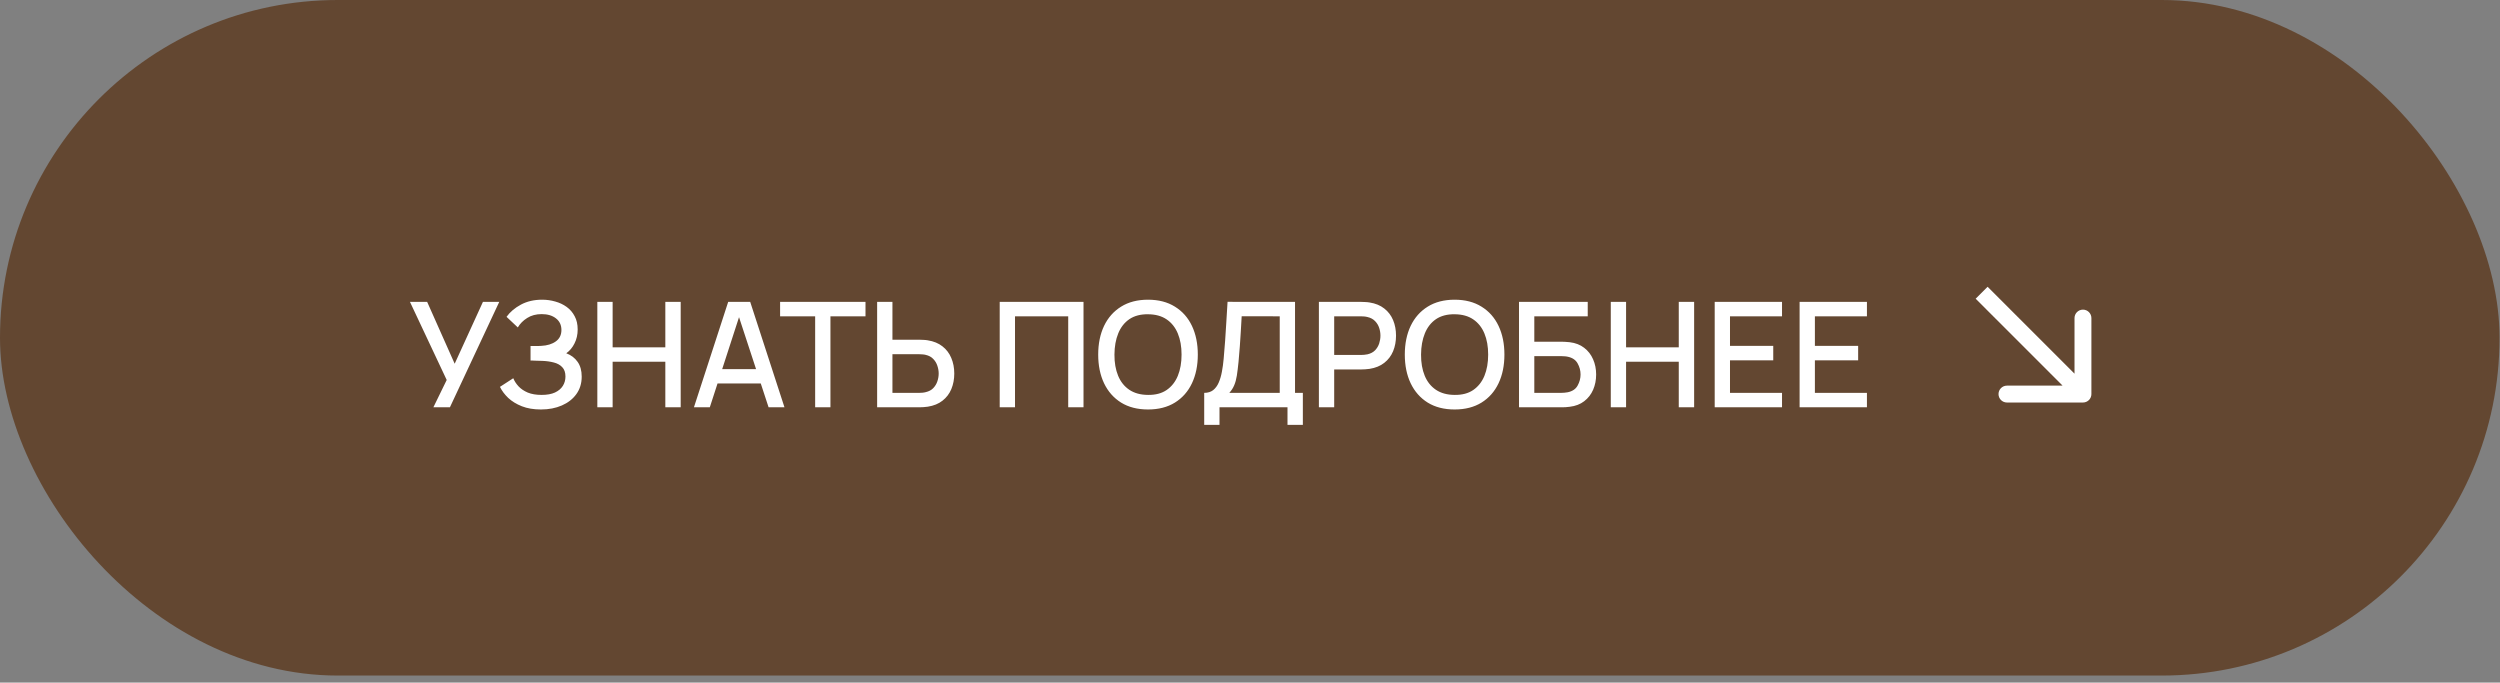
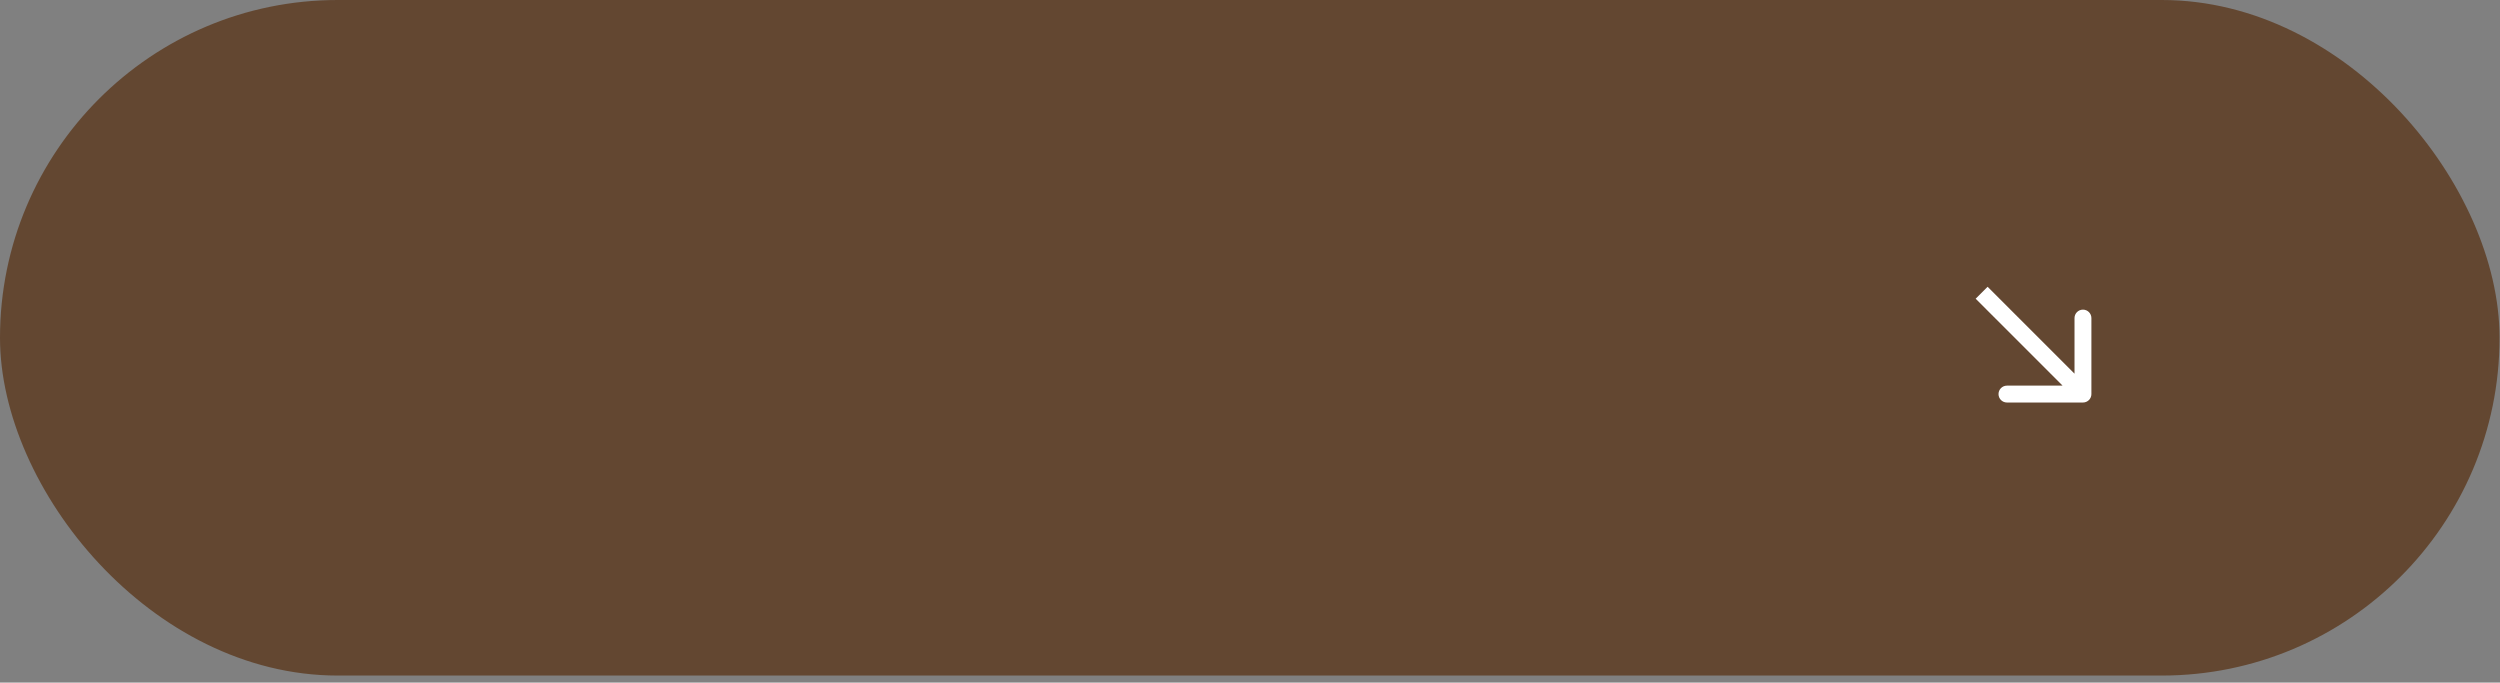
<svg xmlns="http://www.w3.org/2000/svg" width="282" height="77" viewBox="0 0 282 77" fill="none">
  <rect x="0" y="0" width="282" height="77" fill="#808080" stroke="none" />
  <rect width="281.949" height="76.203" rx="38.101" fill="#634731" />
-   <path d="M48.886 45.941L50.388 42.862L46.244 34.054H48.184L51.288 41.029L54.474 34.054H56.315L50.751 45.941H48.886ZM61.017 46.189C60.192 46.189 59.474 46.068 58.863 45.826C58.252 45.584 57.74 45.27 57.327 44.885C56.92 44.494 56.609 44.078 56.394 43.638L57.897 42.664C58.029 42.989 58.227 43.294 58.491 43.58C58.761 43.867 59.108 44.1 59.531 44.282C59.961 44.458 60.481 44.546 61.092 44.546C61.703 44.546 62.206 44.456 62.602 44.274C62.999 44.087 63.293 43.839 63.486 43.531C63.684 43.217 63.783 42.865 63.783 42.474C63.783 42.017 63.662 41.665 63.42 41.417C63.183 41.164 62.867 40.988 62.47 40.889C62.074 40.785 61.645 40.724 61.182 40.708C60.797 40.697 60.519 40.688 60.349 40.683C60.178 40.672 60.062 40.666 60.002 40.666C59.947 40.666 59.895 40.666 59.845 40.666V39.032C59.906 39.032 60.01 39.032 60.159 39.032C60.313 39.032 60.472 39.032 60.638 39.032C60.803 39.026 60.938 39.021 61.042 39.015C61.725 38.982 62.275 38.814 62.693 38.512C63.117 38.209 63.329 37.78 63.329 37.224C63.329 36.668 63.123 36.23 62.71 35.911C62.302 35.592 61.766 35.432 61.1 35.432C60.467 35.432 59.922 35.578 59.465 35.87C59.009 36.156 58.656 36.511 58.409 36.935L57.137 35.738C57.534 35.188 58.076 34.728 58.764 34.359C59.452 33.99 60.247 33.806 61.15 33.806C61.661 33.806 62.157 33.875 62.635 34.013C63.114 34.145 63.544 34.348 63.923 34.623C64.303 34.899 64.603 35.248 64.823 35.672C65.049 36.09 65.162 36.588 65.162 37.166C65.162 37.744 65.043 38.267 64.806 38.735C64.575 39.202 64.264 39.574 63.874 39.849C64.418 40.053 64.845 40.375 65.153 40.815C65.462 41.25 65.616 41.806 65.616 42.482C65.616 43.242 65.415 43.9 65.013 44.456C64.617 45.006 64.072 45.432 63.378 45.735C62.69 46.038 61.903 46.189 61.017 46.189ZM67.379 45.941V34.054H69.105V39.18H75.049V34.054H76.782V45.941H75.049V40.807H69.105V45.941H67.379ZM78.276 45.941L82.139 34.054H84.624L88.488 45.941H86.696L83.138 35.094H83.584L80.067 45.941H78.276ZM80.282 43.258V41.64H86.49V43.258H80.282ZM91.949 45.941V35.68H87.995V34.054H97.628V35.68H93.674V45.941H91.949ZM98.941 45.941V34.054H100.667V38.322H103.746C103.856 38.322 103.996 38.327 104.167 38.338C104.343 38.344 104.505 38.36 104.654 38.388C105.314 38.492 105.865 38.718 106.305 39.065C106.751 39.411 107.084 39.849 107.304 40.377C107.529 40.906 107.642 41.492 107.642 42.136C107.642 42.774 107.532 43.358 107.312 43.886C107.092 44.414 106.759 44.852 106.313 45.198C105.873 45.545 105.32 45.771 104.654 45.875C104.505 45.897 104.346 45.914 104.175 45.925C104.004 45.936 103.861 45.941 103.746 45.941H98.941ZM100.667 44.315H103.68C103.784 44.315 103.903 44.31 104.035 44.299C104.172 44.288 104.302 44.266 104.423 44.233C104.78 44.15 105.064 43.999 105.273 43.779C105.488 43.553 105.642 43.297 105.735 43.011C105.834 42.719 105.884 42.427 105.884 42.136C105.884 41.844 105.834 41.552 105.735 41.261C105.642 40.969 105.488 40.713 105.273 40.493C105.064 40.267 104.78 40.113 104.423 40.031C104.302 39.998 104.172 39.978 104.035 39.973C103.903 39.962 103.784 39.956 103.68 39.956H100.667V44.315ZM112.767 45.941V34.054H122.22V45.941H120.494V35.68H114.493V45.941H112.767ZM129.499 46.189C128.31 46.189 127.298 45.93 126.461 45.413C125.625 44.89 124.983 44.164 124.538 43.234C124.097 42.304 123.877 41.225 123.877 39.998C123.877 38.77 124.097 37.692 124.538 36.761C124.983 35.831 125.625 35.108 126.461 34.59C127.298 34.068 128.31 33.806 129.499 33.806C130.682 33.806 131.692 34.068 132.529 34.59C133.371 35.108 134.012 35.831 134.452 36.761C134.892 37.692 135.113 38.77 135.113 39.998C135.113 41.225 134.892 42.304 134.452 43.234C134.012 44.164 133.371 44.89 132.529 45.413C131.692 45.93 130.682 46.189 129.499 46.189ZM129.499 44.546C130.341 44.557 131.04 44.373 131.596 43.993C132.157 43.608 132.578 43.074 132.859 42.392C133.14 41.704 133.28 40.906 133.28 39.998C133.28 39.09 133.14 38.297 132.859 37.62C132.578 36.938 132.157 36.407 131.596 36.027C131.04 35.647 130.341 35.455 129.499 35.449C128.657 35.438 127.955 35.622 127.394 36.002C126.838 36.382 126.42 36.916 126.139 37.604C125.858 38.291 125.715 39.09 125.71 39.998C125.704 40.906 125.842 41.701 126.123 42.383C126.403 43.06 126.824 43.589 127.386 43.968C127.953 44.348 128.657 44.541 129.499 44.546ZM135.834 47.923V44.315C136.241 44.315 136.577 44.213 136.841 44.01C137.105 43.8 137.315 43.517 137.469 43.159C137.628 42.796 137.749 42.383 137.832 41.921C137.92 41.459 137.986 40.972 138.03 40.46C138.096 39.767 138.151 39.09 138.195 38.429C138.245 37.763 138.289 37.075 138.327 36.365C138.371 35.655 138.418 34.882 138.468 34.046L146.079 34.054V44.315H146.962V47.923H145.229V45.941H137.559V47.923H135.834ZM138.666 44.315H144.354V35.68L140.061 35.672C140.022 36.277 139.989 36.852 139.962 37.397C139.934 37.942 139.898 38.492 139.854 39.048C139.816 39.599 139.766 40.19 139.706 40.823C139.645 41.428 139.582 41.943 139.516 42.367C139.45 42.785 139.351 43.148 139.219 43.457C139.092 43.765 138.908 44.051 138.666 44.315ZM148.771 45.941V34.054H153.576C153.691 34.054 153.835 34.059 154.005 34.07C154.176 34.076 154.338 34.092 154.492 34.12C155.153 34.224 155.703 34.45 156.143 34.797C156.589 35.144 156.922 35.581 157.142 36.109C157.362 36.638 157.472 37.221 157.472 37.859C157.472 38.503 157.362 39.09 157.142 39.618C156.922 40.146 156.589 40.584 156.143 40.931C155.703 41.277 155.153 41.503 154.492 41.607C154.338 41.629 154.173 41.646 153.997 41.657C153.826 41.668 153.686 41.673 153.576 41.673H150.497V45.941H148.771ZM150.497 40.039H153.51C153.62 40.039 153.741 40.033 153.873 40.022C154.011 40.011 154.14 39.992 154.261 39.965C154.613 39.882 154.897 39.731 155.111 39.511C155.326 39.285 155.48 39.026 155.574 38.735C155.667 38.443 155.714 38.151 155.714 37.859C155.714 37.568 155.667 37.279 155.574 36.993C155.48 36.701 155.326 36.445 155.111 36.225C154.897 35.999 154.613 35.845 154.261 35.763C154.14 35.73 154.011 35.708 153.873 35.697C153.741 35.686 153.62 35.68 153.51 35.68H150.497V40.039ZM164.084 46.189C162.895 46.189 161.883 45.93 161.046 45.413C160.21 44.89 159.568 44.164 159.123 43.234C158.682 42.304 158.462 41.225 158.462 39.998C158.462 38.77 158.682 37.692 159.123 36.761C159.568 35.831 160.21 35.108 161.046 34.59C161.883 34.068 162.895 33.806 164.084 33.806C165.267 33.806 166.277 34.068 167.114 34.59C167.956 35.108 168.597 35.831 169.037 36.761C169.478 37.692 169.698 38.77 169.698 39.998C169.698 41.225 169.478 42.304 169.037 43.234C168.597 44.164 167.956 44.89 167.114 45.413C166.277 45.93 165.267 46.189 164.084 46.189ZM164.084 44.546C164.926 44.557 165.625 44.373 166.181 43.993C166.742 43.608 167.163 43.074 167.444 42.392C167.725 41.704 167.865 40.906 167.865 39.998C167.865 39.09 167.725 38.297 167.444 37.62C167.163 36.938 166.742 36.407 166.181 36.027C165.625 35.647 164.926 35.455 164.084 35.449C163.242 35.438 162.54 35.622 161.979 36.002C161.423 36.382 161.005 36.916 160.724 37.604C160.444 38.291 160.3 39.09 160.295 39.998C160.289 40.906 160.427 41.701 160.708 42.383C160.988 43.06 161.409 43.589 161.971 43.968C162.538 44.348 163.242 44.541 164.084 44.546ZM171.344 45.941V34.054H179.096V35.68H173.07V38.545H176.149C176.259 38.545 176.399 38.55 176.57 38.561C176.746 38.567 176.911 38.581 177.065 38.602C177.709 38.679 178.251 38.889 178.692 39.23C179.137 39.571 179.473 40.003 179.699 40.526C179.93 41.049 180.045 41.621 180.045 42.243C180.045 42.865 179.933 43.437 179.707 43.96C179.481 44.483 179.146 44.915 178.7 45.256C178.26 45.597 177.715 45.807 177.065 45.884C176.911 45.906 176.749 45.922 176.578 45.933C176.408 45.939 176.264 45.941 176.149 45.941H171.344ZM173.07 44.315H176.083C176.193 44.315 176.314 44.31 176.446 44.299C176.584 44.288 176.713 44.271 176.834 44.249C177.368 44.139 177.742 43.886 177.957 43.49C178.177 43.093 178.287 42.678 178.287 42.243C178.287 41.803 178.177 41.387 177.957 40.996C177.742 40.6 177.368 40.347 176.834 40.237C176.713 40.209 176.584 40.193 176.446 40.188C176.314 40.176 176.193 40.171 176.083 40.171H173.07V44.315ZM181.696 45.941V34.054H183.421V39.18H189.365V34.054H191.098V45.941H189.365V40.807H183.421V45.941H181.696ZM193.418 45.941V34.054H201.012V35.68H195.143V39.015H200.022V40.642H195.143V44.315H201.012V45.941H193.418ZM202.995 45.941V34.054H210.59V35.68H204.72V39.015H209.599V40.642H204.72V44.315H210.59V45.941H202.995Z" fill="white" />
-   <path d="M234.958 45.404C235.484 45.404 235.91 44.978 235.91 44.452V35.879C235.91 35.353 235.484 34.926 234.958 34.926C234.432 34.926 234.005 35.353 234.005 35.879V43.499H226.385C225.859 43.499 225.432 43.926 225.432 44.452C225.432 44.978 225.859 45.404 226.385 45.404H234.958ZM222.854 33.695L234.284 45.125L235.631 43.778L224.201 32.348L222.854 33.695Z" fill="white" />
+   <path d="M234.958 45.404C235.484 45.404 235.91 44.978 235.91 44.452V35.879C235.91 35.353 235.484 34.926 234.958 34.926C234.432 34.926 234.005 35.353 234.005 35.879V43.499H226.385C225.859 43.499 225.432 43.926 225.432 44.452C225.432 44.978 225.859 45.404 226.385 45.404H234.958M222.854 33.695L234.284 45.125L235.631 43.778L224.201 32.348L222.854 33.695Z" fill="white" />
</svg>